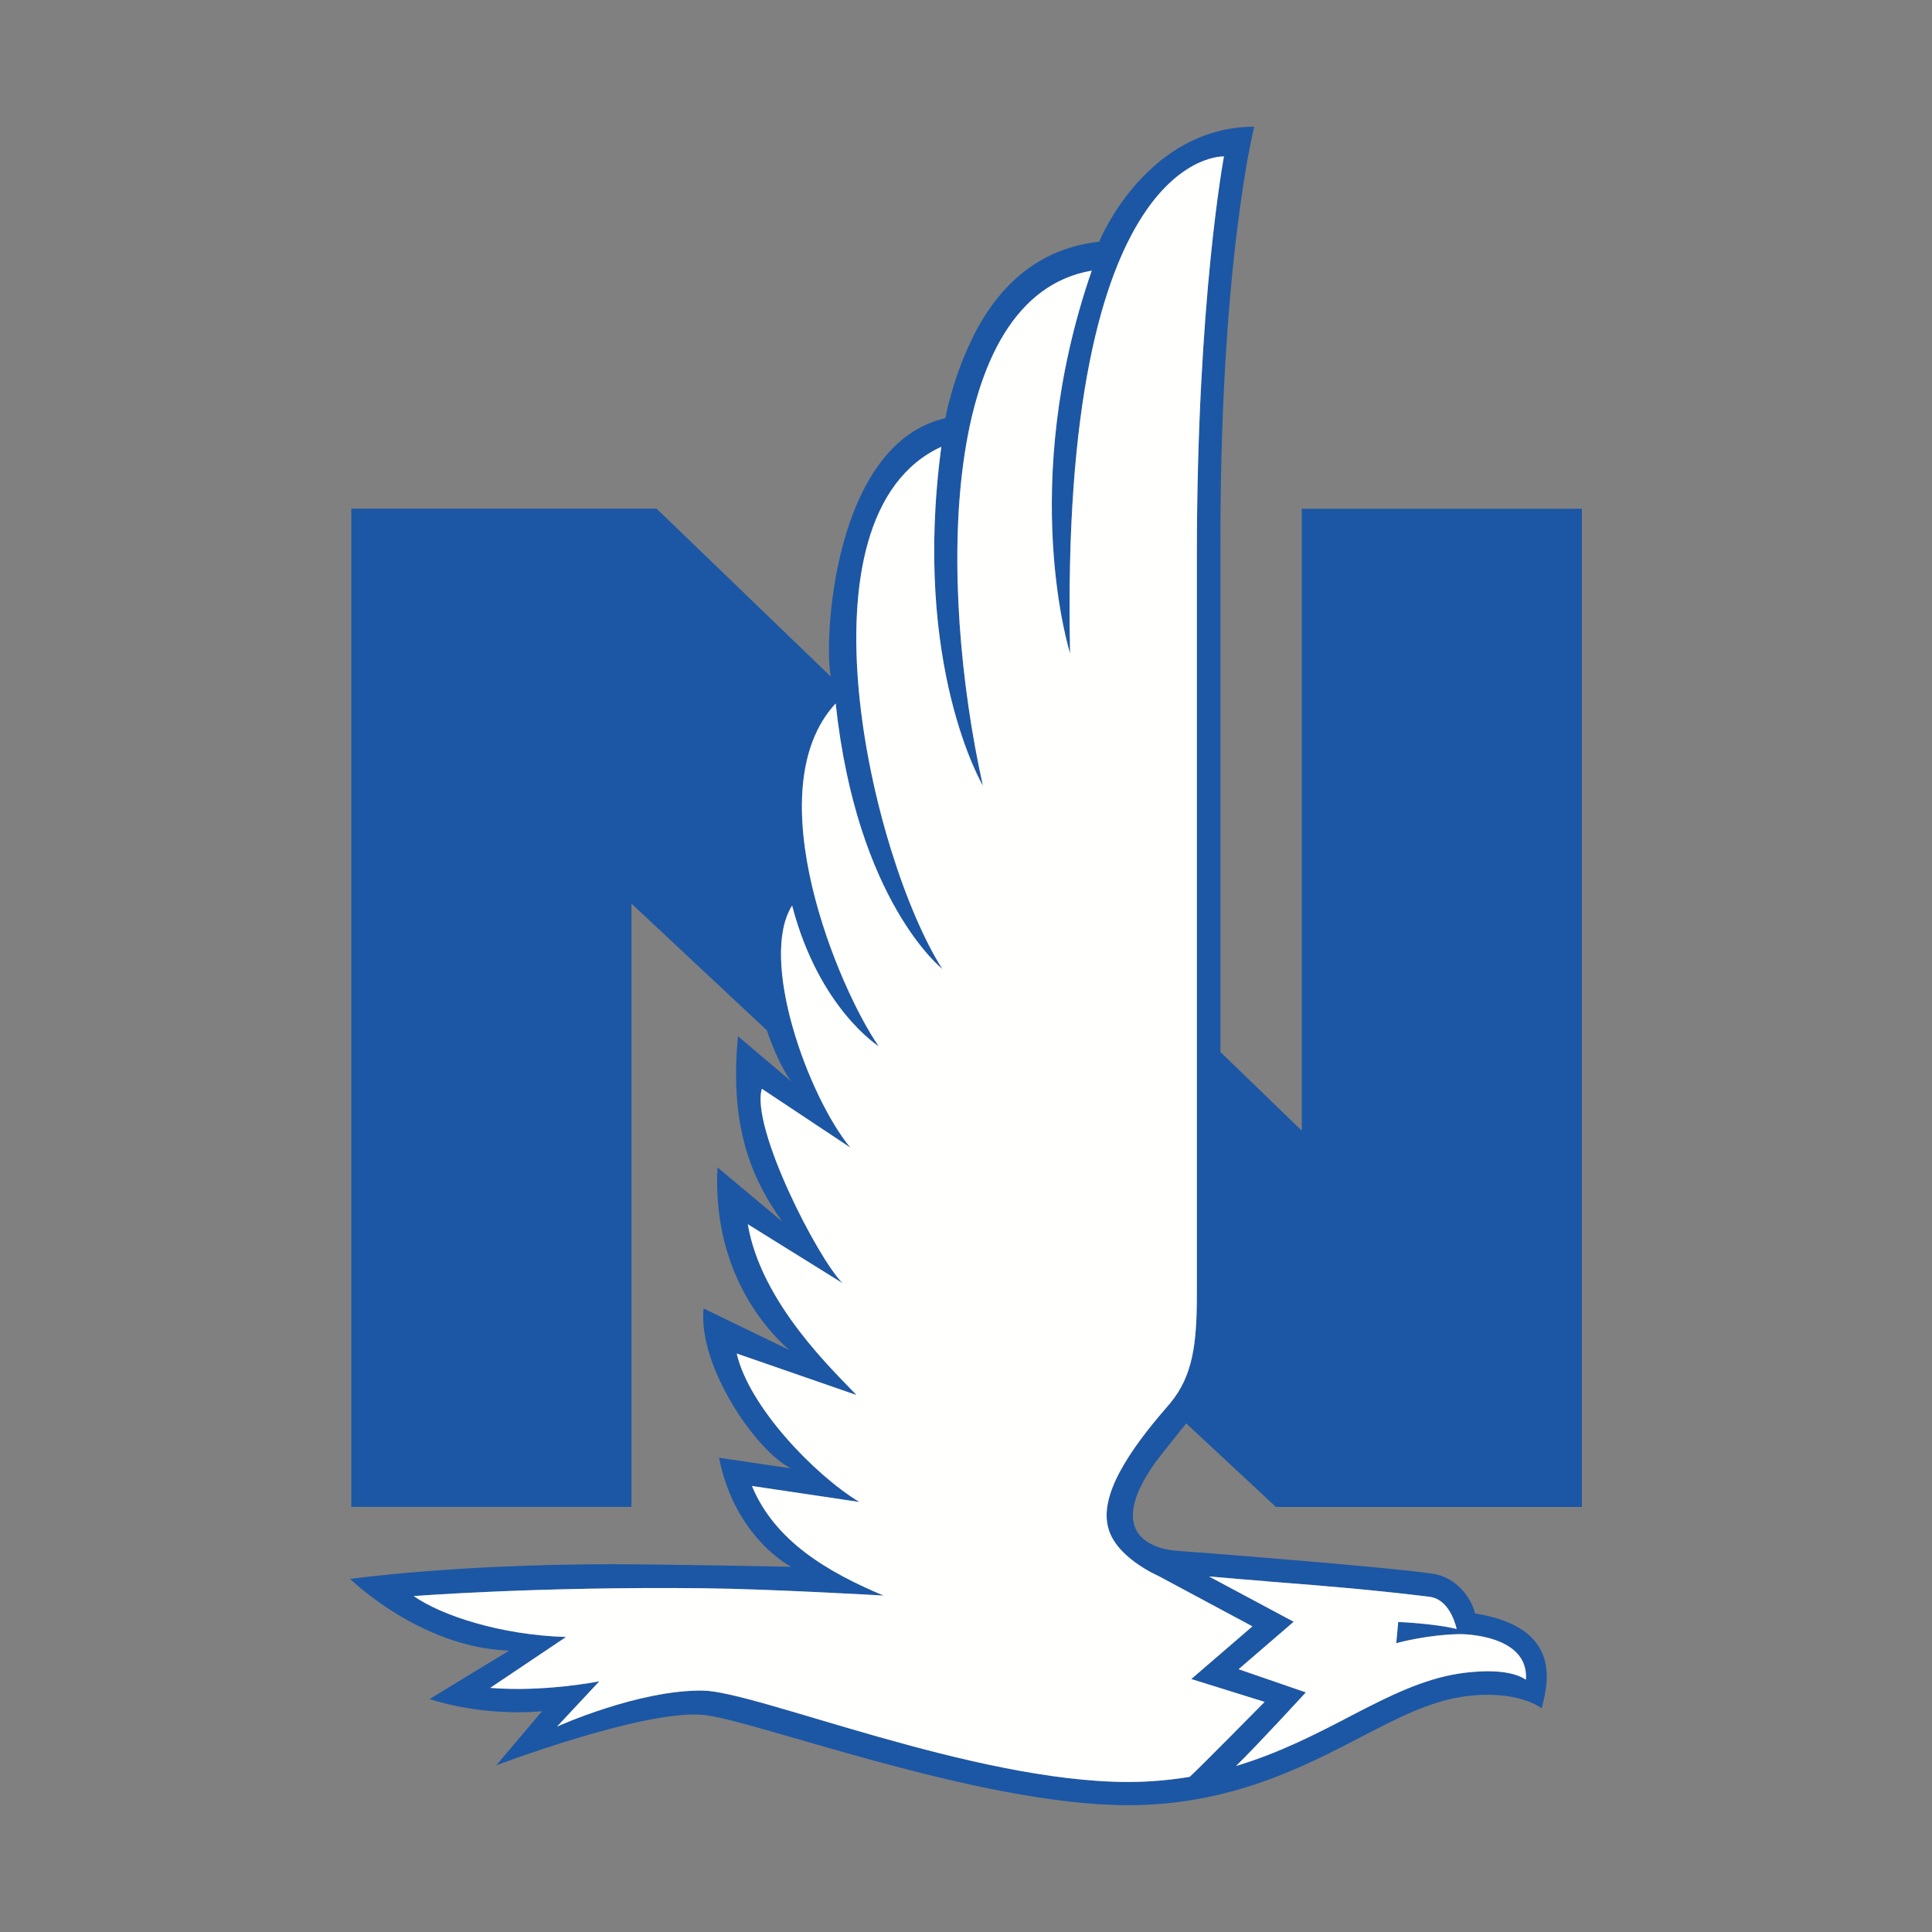
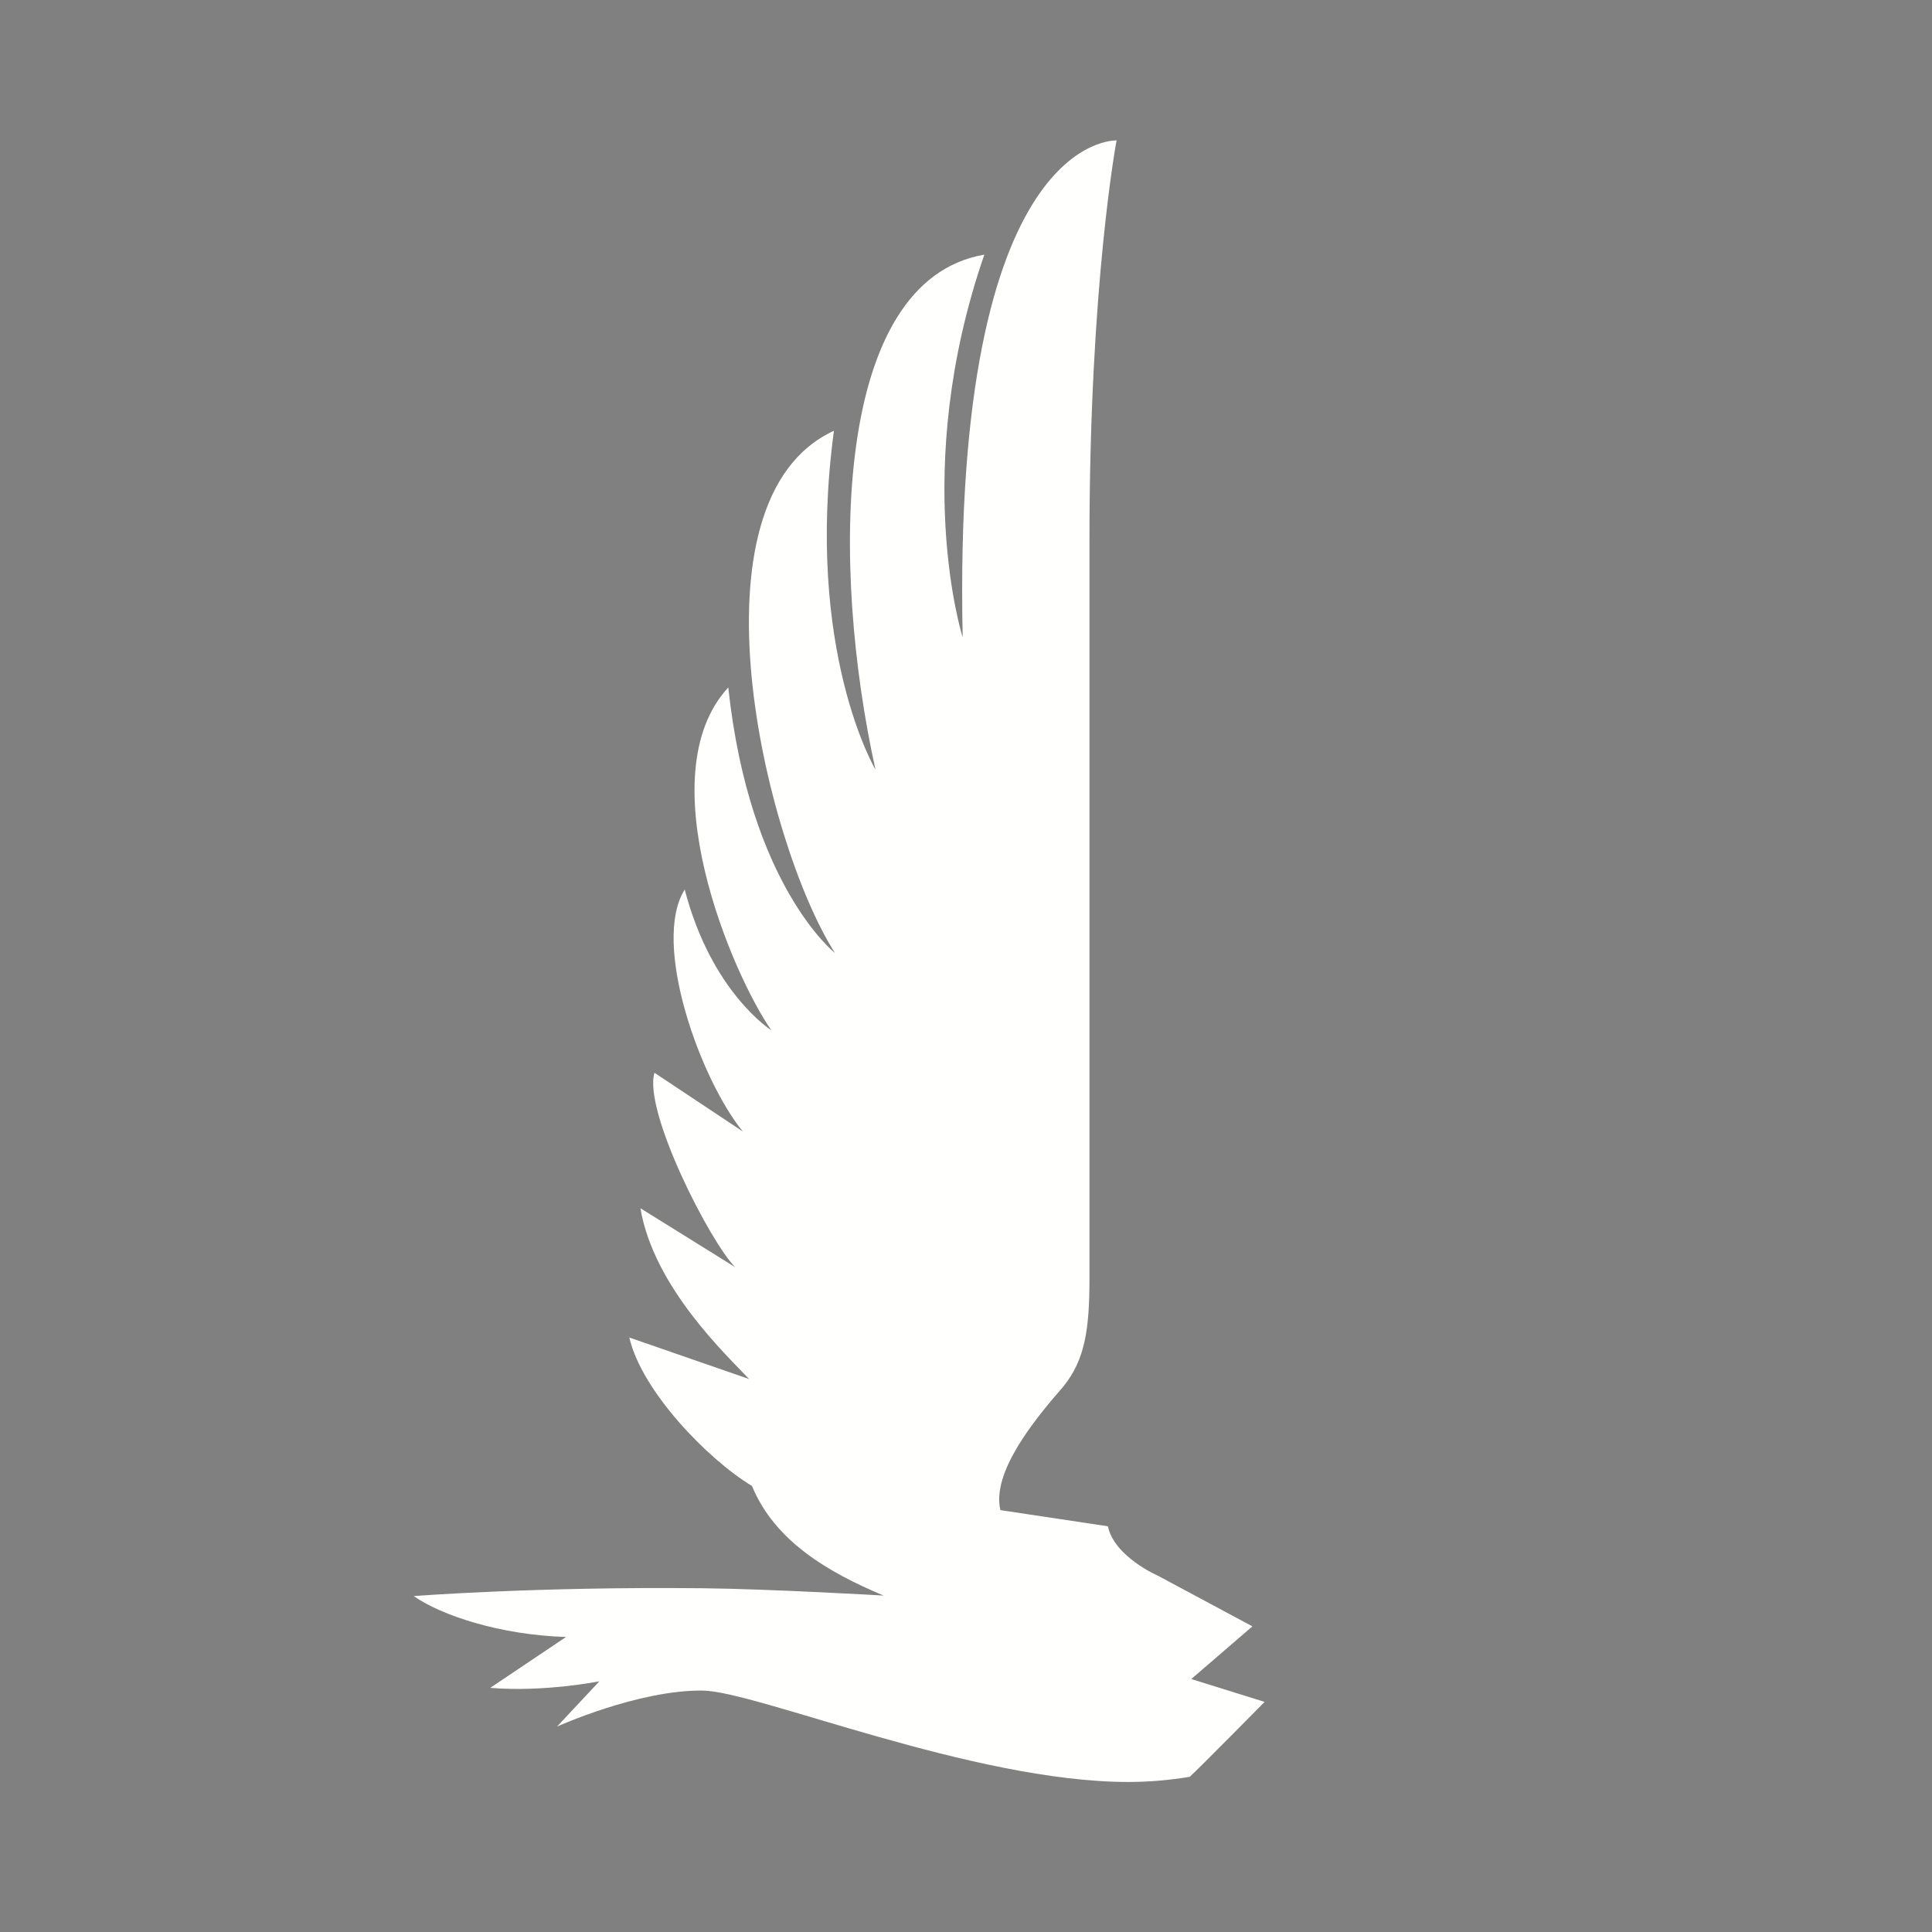
<svg xmlns="http://www.w3.org/2000/svg" id="Layer_1" version="1.1" viewBox="0 0 256 256">
  <rect x="0" y="0" width="256" height="256" fill="#808080" stroke="none" />
  <defs>
    <style>
      .st0 {
        fill: #1c57a5;
      }

      .st1 {
        fill: #fffffe;
      }
    </style>
  </defs>
-   <path class="st0" d="M155.13,185.87c-4.13,4.73-9.49,11.47-8.33,16.37h0c.86,4.07,6.67,6.57,6.67,6.57l12.48,6.69-8.1,6.98,9.72,3.03s-8.91,9.03-9.93,9.93c-2.54.42-5.24.68-8.14.68-20.62,0-49.3-12.03-56.39-12.11-8.55-.1-19.3,4.77-19.3,4.77l5.61-6s-7.34,1.47-14.46.87l10.04-6.74c-8.82-.28-16.54-2.88-20.18-5.42,0,0,16.23-1.27,38.25-1.04,8.91.09,24.01.97,24.01.97-7.47-3.13-14.44-7.26-17.44-14.52l14.23,2.12c-5.98-3.62-14.65-12.67-16.25-19.67l15.87,5.5c-2.82-3.02-12.63-12.1-14.4-22.63l12.56,7.81c-3.29-3.27-12.21-20.67-10.7-25.76l11.71,7.78c-5.61-6.85-12.16-24.99-7.7-32.06,3.56,13.67,11.48,18.65,11.48,18.65-5.2-7.44-16.42-33.82-5.71-45.43,2.82,26.3,14.13,35.18,14.13,35.18-9.37-14.75-20.04-60.03-.13-69.19-3.9,29.09,5.51,44.91,5.51,44.91-5.94-26.8-5.74-64.78,14.42-68.25-9.9,28.63-2.87,50.71-2.87,50.71-1.44-66.97,20.39-65.84,20.39-65.84,0,0-3.59,19.02-3.59,52.91v97.87c0,6.76-.59,10.79-3.47,14.34ZM168.1,209.56c8.78.67,15.03,1.25,21.3,2.02,2.37.29,3.31,3,3.62,4.27-3-.74-7.75-.93-7.75-.93l-.26,2.81s4.06-1.14,8.5-1.2c0,0,9.11-.04,8.68,6.04-2.49-1.7-7.58-1.02-9.01-.79-4.58.74-8.93,2.84-13.97,5.47-4.61,2.41-9.59,5-15.43,6.75,2.56-2.46,9.25-9.75,9.25-9.75l-8.91-3.07,7.3-6.29-11.22-6c2.8.24,5.45.47,7.91.66ZM169.05,199.68h40.56V67.41h-37.12v82.41l-10.77-10.42v-65.7c-.19-38.61,4.47-56.91,4.47-56.91-12.56,0-19.08,11.76-20.54,15.24-7.06.77-12.84,4.79-16.71,12.59-2.19,4.42-3.28,8.7-3.67,10.79-14.87,3.39-16.16,29.55-15.18,34.25l-23.09-22.26h-40.45v132.27h37.12v-79.94s17.95,16.8,17.95,16.8c1.63,4.82,3.22,6.75,3.22,6.75l-7.05-5.97c-1.27,12.98,2.42,19.64,5.85,24.55l-8.57-7.18c-.67,12.88,5.63,20.79,9.49,24.19l-11.33-5.49c-.78,7.71,7.05,19.01,11.6,21.19l-9.55-1.41c2.08,10.63,9.55,14.45,9.55,14.45,0,0-16.32-.34-23.83-.34-20.89,0-34.6,1.95-34.6,1.95,0,0,9.24,9.08,21.05,9.5l-10.52,6.41c7.64,2.46,14.9,1.61,14.9,1.61l-6.08,7.18s19.12-7.26,27.19-6.71c6.43.44,36.42,11.99,56.56,11.99,13.51,0,23.3-5.11,31.17-9.21,4.8-2.51,8.94-4.53,13.02-5.15,7.3-1.11,10.59,1.52,10.59,1.52.75-3.03,3-10.69-8.83-12.57-.47-2.08-2.52-4.81-5.58-5.26-6.36-.95-33.12-2.99-33.91-3.04-2.29-.14-10.02-1.61-2.91-11.66.54-.76,4.13-5.22,4.13-5.22l11.88,11.06h0Z" />
-   <path class="st1" d="M146.8,202.24h0c.86,4.07,6.67,6.57,6.67,6.57l12.48,6.69-8.1,6.98,9.72,3.03s-8.91,9.03-9.93,9.93c-2.54.42-5.24.68-8.14.68-20.62,0-49.3-12.03-56.39-12.11-8.55-.1-19.3,4.77-19.3,4.77l5.61-6s-7.34,1.47-14.46.87l10.04-6.74c-8.82-.28-16.54-2.88-20.18-5.42,0,0,16.23-1.27,38.25-1.04,8.91.09,24.01.97,24.01.97-7.47-3.13-14.44-7.26-17.44-14.52l14.23,2.12c-5.98-3.62-14.65-12.67-16.25-19.67l15.87,5.5c-2.82-3.02-12.63-12.1-14.4-22.63l12.56,7.81c-3.29-3.27-12.21-20.67-10.7-25.76l11.71,7.78c-5.61-6.85-12.16-24.99-7.7-32.06,3.56,13.67,11.48,18.65,11.48,18.65-5.2-7.44-16.42-33.82-5.71-45.43,2.82,26.3,14.13,35.18,14.13,35.18-9.37-14.75-20.04-60.03-.13-69.19-3.9,29.09,5.51,44.91,5.51,44.91-5.94-26.8-5.74-64.78,14.42-68.25-9.9,28.63-2.87,50.71-2.87,50.71-1.44-66.97,20.39-65.84,20.39-65.84,0,0-3.59,19.02-3.59,52.91v97.87c0,6.76-.59,10.79-3.47,14.34-4.13,4.73-9.49,11.47-8.33,16.37" />
-   <path id="Fill-21" class="st1" d="M168.1,209.56c8.78.67,15.03,1.25,21.3,2.02,2.37.29,3.31,3,3.62,4.27-3-.74-7.75-.93-7.75-.93l-.26,2.81s4.06-1.14,8.5-1.2c0,0,9.11-.04,8.68,6.04-2.49-1.7-7.58-1.02-9.01-.79-4.58.74-8.93,2.84-13.97,5.47-4.61,2.41-9.59,5-15.43,6.75,2.56-2.46,9.25-9.75,9.25-9.75l-8.91-3.07,7.3-6.29-11.22-6c2.8.24,5.45.47,7.91.66" />
+   <path class="st1" d="M146.8,202.24h0c.86,4.07,6.67,6.57,6.67,6.57l12.48,6.69-8.1,6.98,9.72,3.03s-8.91,9.03-9.93,9.93c-2.54.42-5.24.68-8.14.68-20.62,0-49.3-12.03-56.39-12.11-8.55-.1-19.3,4.77-19.3,4.77l5.61-6s-7.34,1.47-14.46.87l10.04-6.74c-8.82-.28-16.54-2.88-20.18-5.42,0,0,16.23-1.27,38.25-1.04,8.91.09,24.01.97,24.01.97-7.47-3.13-14.44-7.26-17.44-14.52c-5.98-3.62-14.65-12.67-16.25-19.67l15.87,5.5c-2.82-3.02-12.63-12.1-14.4-22.63l12.56,7.81c-3.29-3.27-12.21-20.67-10.7-25.76l11.71,7.78c-5.61-6.85-12.16-24.99-7.7-32.06,3.56,13.67,11.48,18.65,11.48,18.65-5.2-7.44-16.42-33.82-5.71-45.43,2.82,26.3,14.13,35.18,14.13,35.18-9.37-14.75-20.04-60.03-.13-69.19-3.9,29.09,5.51,44.91,5.51,44.91-5.94-26.8-5.74-64.78,14.42-68.25-9.9,28.63-2.87,50.71-2.87,50.71-1.44-66.97,20.39-65.84,20.39-65.84,0,0-3.59,19.02-3.59,52.91v97.87c0,6.76-.59,10.79-3.47,14.34-4.13,4.73-9.49,11.47-8.33,16.37" />
</svg>